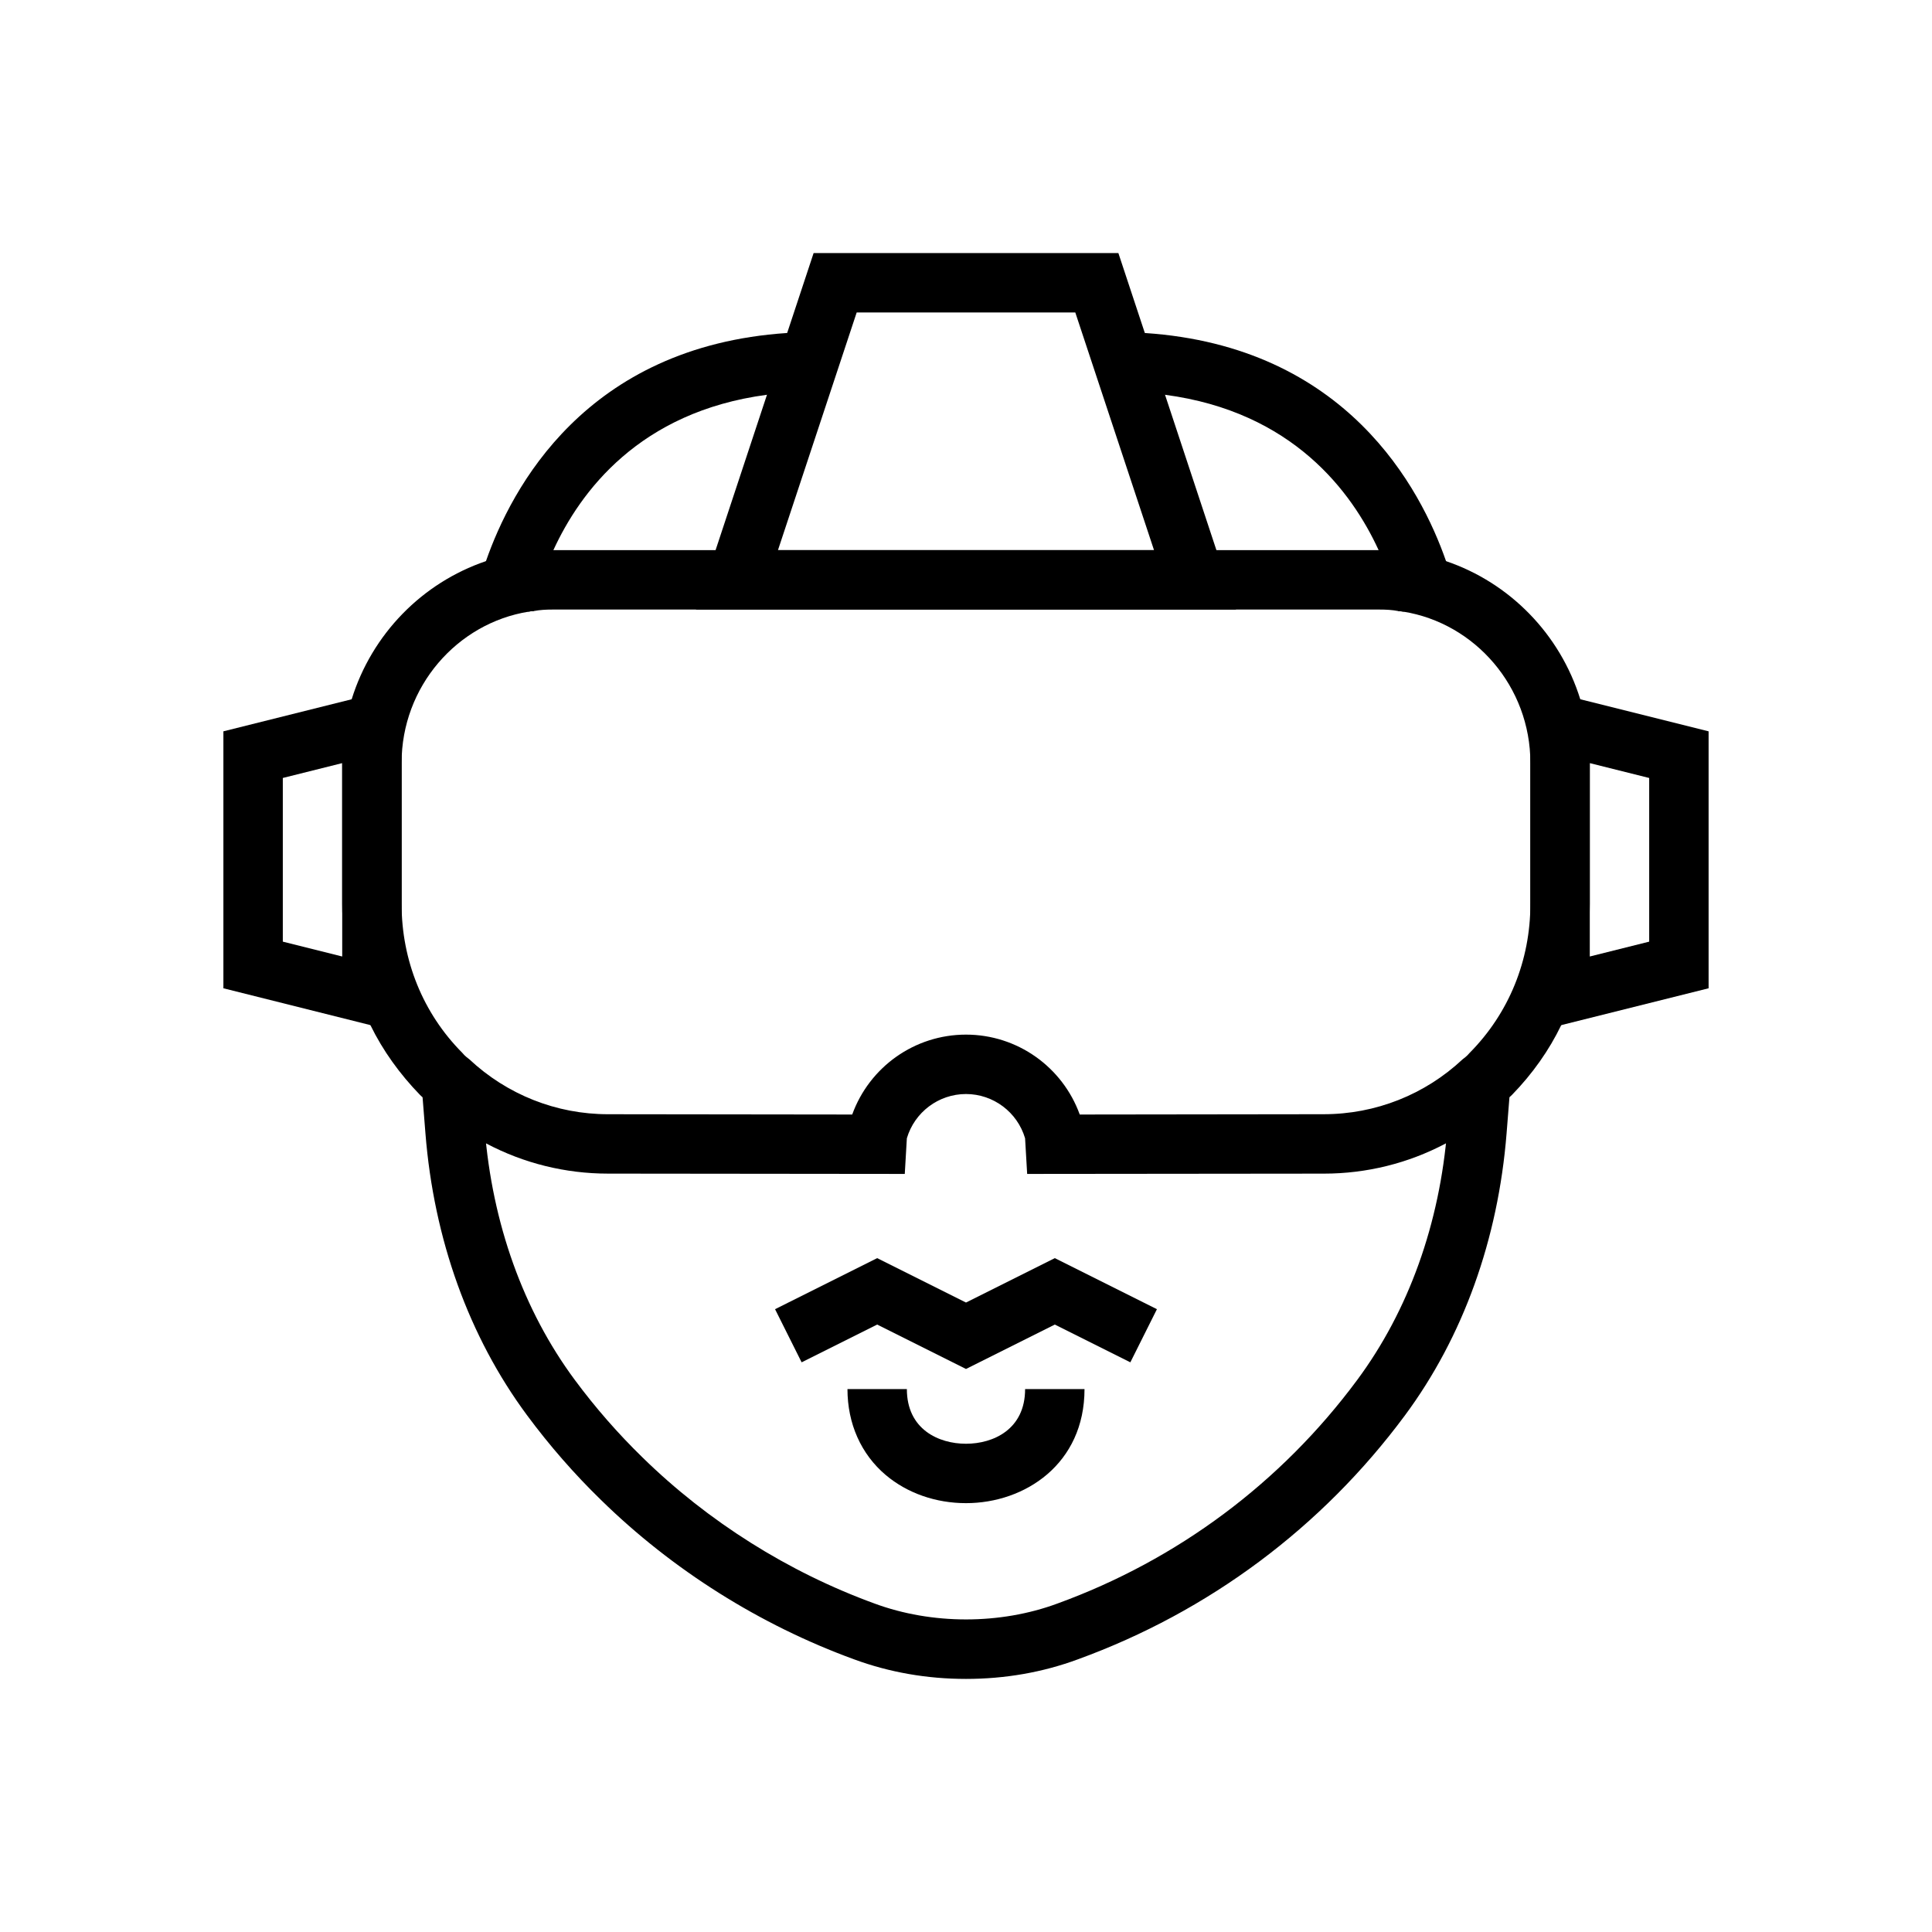
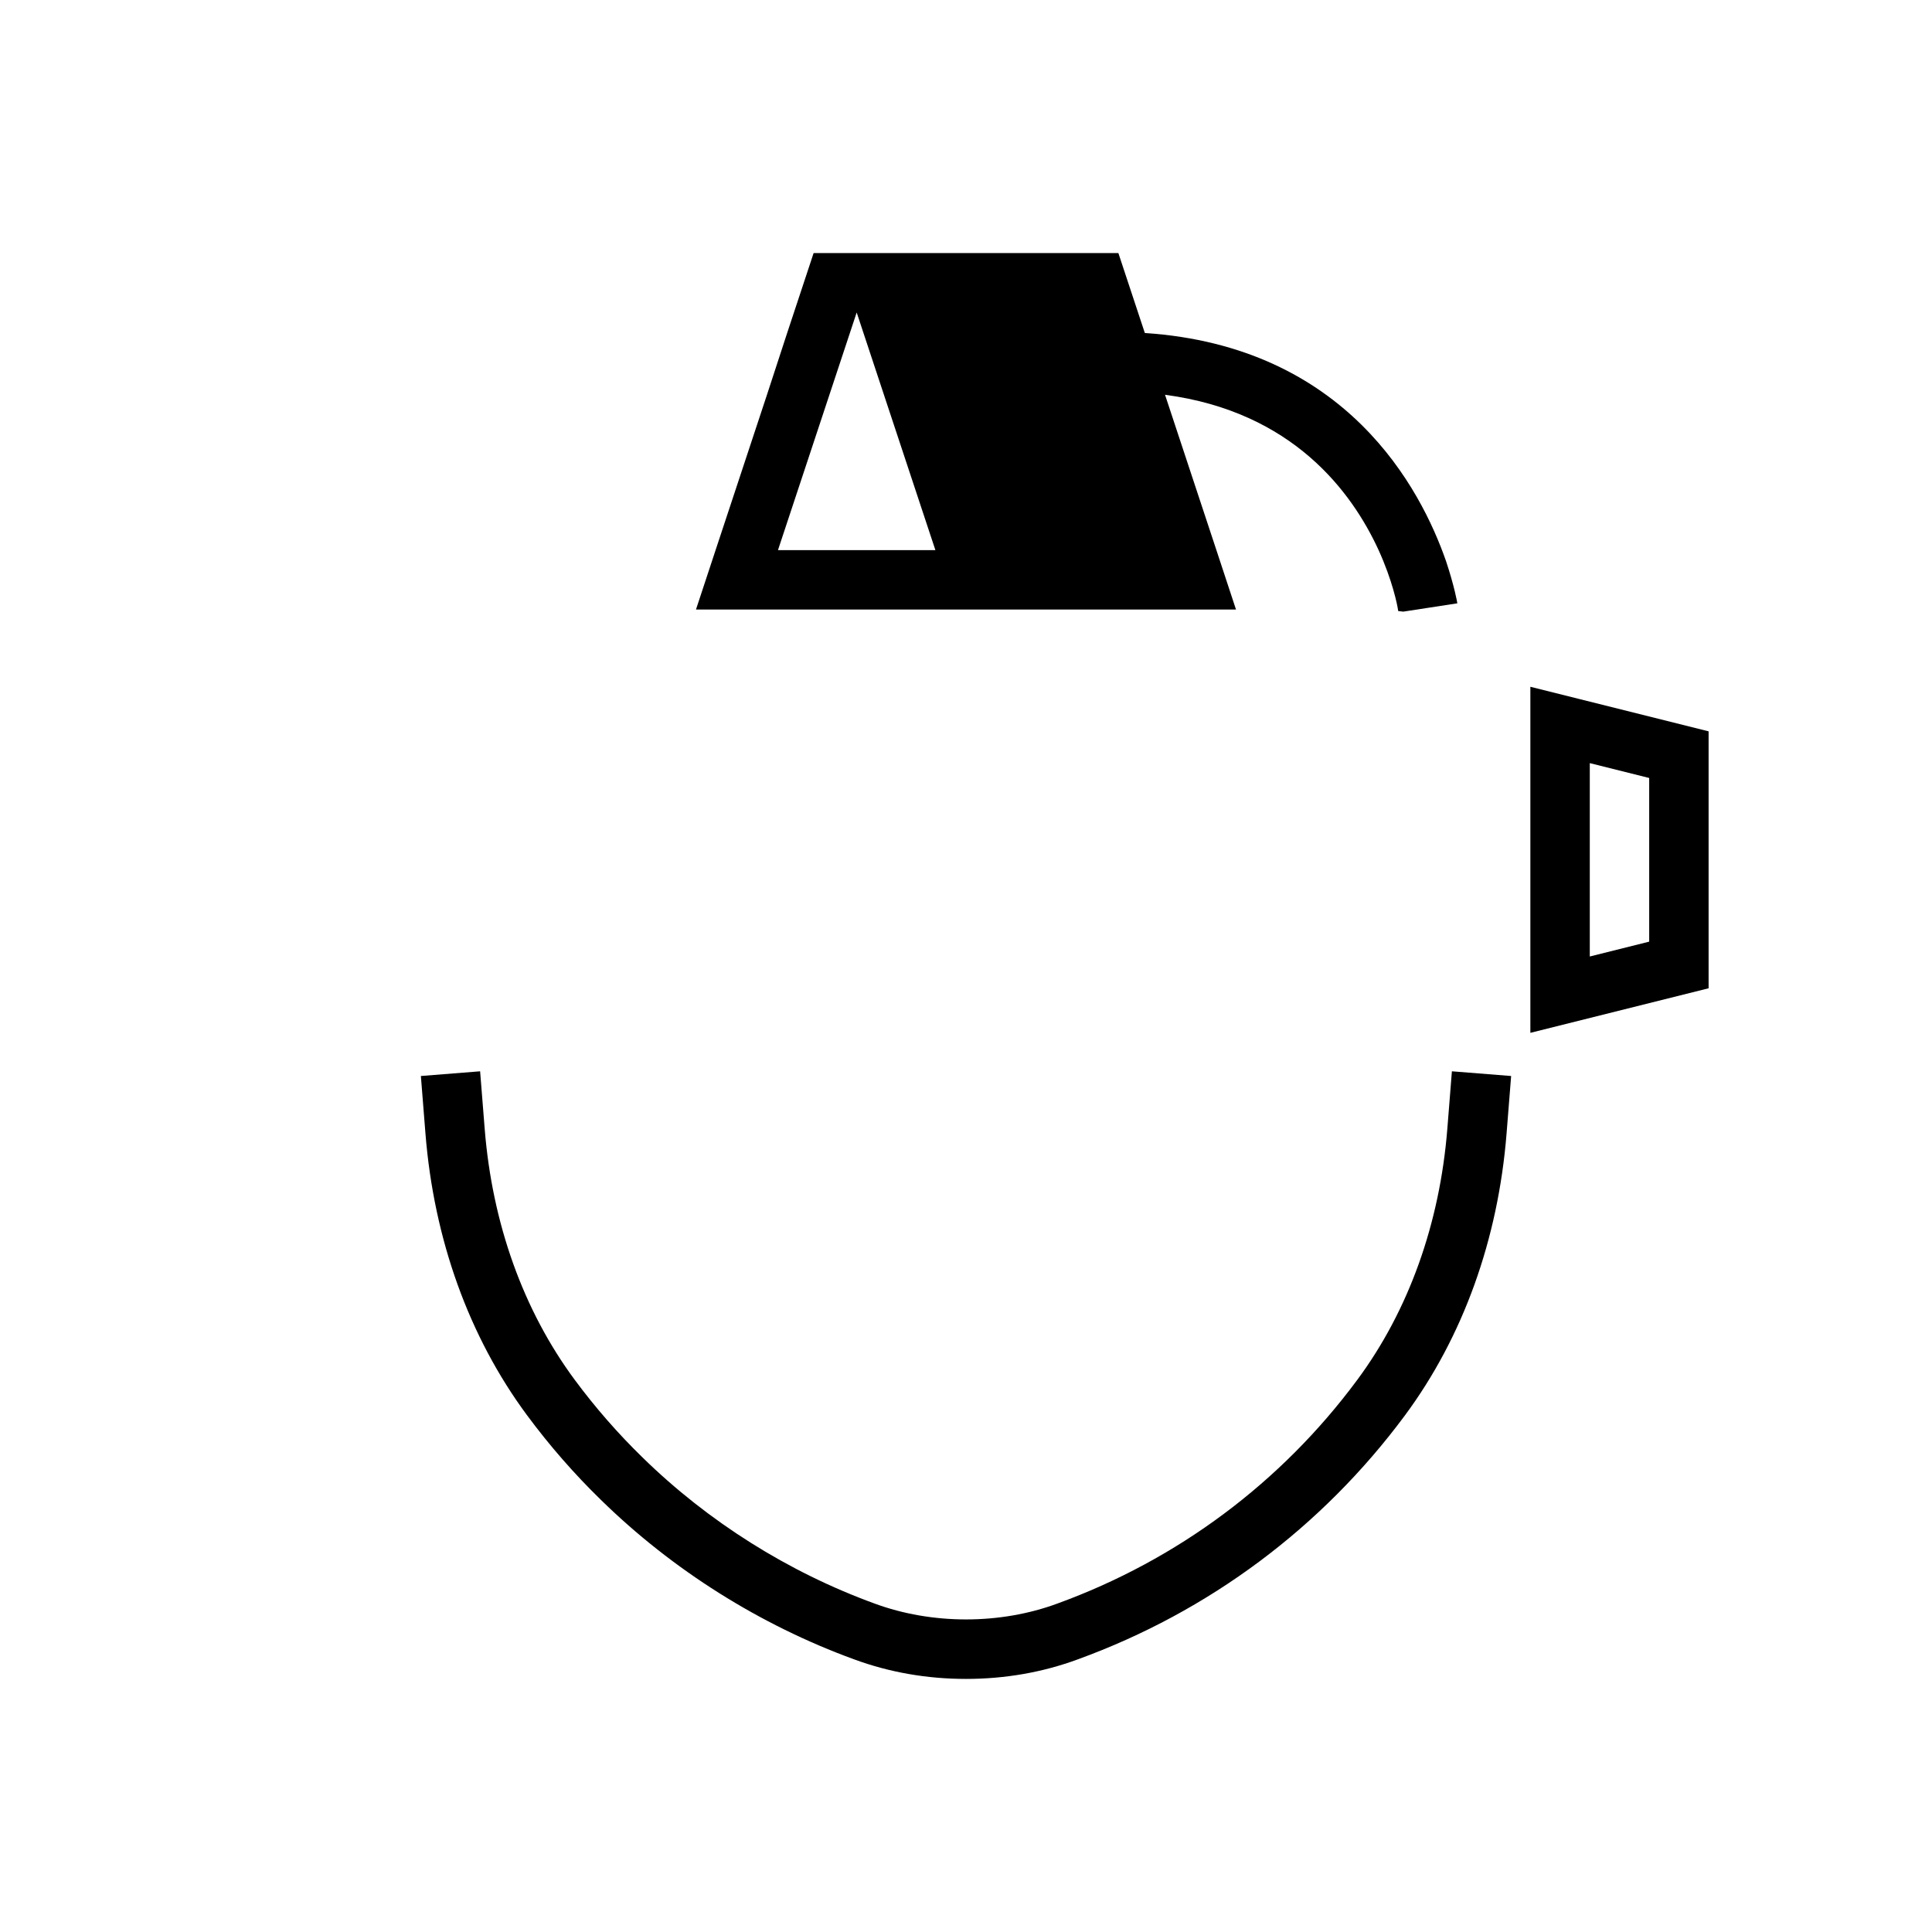
<svg xmlns="http://www.w3.org/2000/svg" fill="#000000" width="800px" height="800px" version="1.1" viewBox="144 144 512 512">
  <g>
-     <path d="m466.36 289.79-13.617-41.172-5.352-16.375-7.008-21.172h-80.77l-7.008 21.176-5.352 16.375-13.617 41.168-5.195 15.742h143.11zm-116.19 0 20.859-62.977h57.938l20.859 62.977z" />
-     <path d="m237.21 329.31-34.008 8.5v68.094l38.965 9.762 8.266 2.047v-91.711zm-2.519 68.172-15.742-3.938v-43.375l15.742-3.938z" />
+     <path d="m466.36 289.79-13.617-41.172-5.352-16.375-7.008-21.172h-80.77l-7.008 21.176-5.352 16.375-13.617 41.168-5.195 15.742h143.11zm-116.19 0 20.859-62.977l20.859 62.977z" />
    <path d="m562.79 329.31-13.227-3.309v91.711l47.234-11.809v-68.094zm18.262 64.234-15.742 3.938v-51.246l15.742 3.938z" />
    <path d="m400 588.93c-10.348 0-20.324-1.746-29.66-5.188-24.938-9.094-48.148-23.707-67.082-42.25-7.066-6.871-13.66-14.43-19.602-22.457-15.375-20.766-24.684-46.594-26.914-74.707l-1.207-15.176 15.699-1.246 1.207 15.176c1.992 25.168 10.246 48.191 23.871 66.59 5.434 7.34 11.477 14.254 17.941 20.547 17.367 17.004 38.637 30.395 61.516 38.738 15.223 5.613 33.273 5.606 48.43 0.008 31.863-11.586 59.332-32.074 79.473-59.262 13.629-18.387 21.887-41.43 23.887-66.605l1.207-15.191 15.699 1.246-1.207 15.191c-2.231 28.121-11.547 53.965-26.93 74.738-21.984 29.676-51.977 52.035-86.707 64.668-9.297 3.438-19.273 5.18-29.621 5.18z" />
-     <path d="m360.95 231.93v15.742c-4.879 0-9.445 0.316-13.695 0.945-33.852 4.488-49.516 25.742-56.602 41.172-3.621 7.949-4.961 14.406-5.195 16.137-0.473 0-0.945 0.078-1.34 0.156l-14.324-2.199c0-0.156 0.785-4.566 2.992-11.18 6.691-19.207 26.371-56.914 79.82-60.457 2.676-0.238 5.512-0.316 8.344-0.316z" />
-     <path d="m400 506.79-23.539-11.77-20.02 10.008-7.043-14.082 27.062-13.531 23.539 11.77 23.539-11.77 27.059 13.531-7.043 14.082-20.016-10.008z" />
-     <path d="m400 542.35c-8.027 0-15.574-2.652-21.266-7.449-6.543-5.527-10.148-13.621-10.148-22.785h15.742c0 10.691 8.441 14.492 15.668 14.492 7.227 0 15.668-3.797 15.668-14.492h15.742c0.004 19.848-15.801 30.234-31.406 30.234z" />
    <path d="m514.54 305.93c-0.234-1.734-1.574-8.188-5.195-16.141-7.082-15.43-22.75-36.684-56.598-41.168-4.25-0.629-8.816-0.945-13.699-0.945v-15.742c2.832 0 5.668 0.078 8.344 0.316 53.449 3.543 73.133 41.25 79.824 60.457 2.203 6.613 2.992 11.02 2.992 11.18l-14.328 2.203z" />
-     <path d="m509.34 289.79h-42.98l5.195 15.742h38.023c1.652 0 3.305 0.078 4.961 0.395-0.238-1.73-1.578-8.184-5.199-16.137zm-223.88 16.137c1.652-0.312 3.305-0.391 4.961-0.391h38.023l5.195-15.742h-42.98c-3.625 7.949-4.965 14.402-5.199 16.133zm277.33 23.383c-5.356-17.242-18.656-30.859-35.582-36.605-5.512-1.891-11.492-2.914-17.633-2.914h-219.16c-6.141 0-12.125 1.023-17.633 2.914-16.926 5.746-30.23 19.363-35.582 36.605-1.656 5.352-2.519 10.941-2.519 16.844v37.391c0 11.336 2.598 22.277 7.481 32.117 3.305 6.769 7.793 12.988 13.145 18.5 0.238 0.238 0.473 0.473 0.707 0.629 0.629 0.629 1.18 1.18 1.809 1.652 4.566 4.25 9.684 7.871 15.113 10.629 9.84 5.195 20.859 7.949 32.195 7.949l78.645 0.082 0.551-9.445c2.047-6.926 8.426-11.73 15.668-11.73s13.617 4.801 15.664 11.73l0.551 9.445 78.641-0.078c11.336 0 22.355-2.754 32.195-7.949 5.434-2.754 10.547-6.375 15.113-10.629 0.633-0.473 1.184-1.023 1.812-1.652 0.238-0.156 0.551-0.473 0.789-0.707 5.352-5.512 9.762-11.73 12.988-18.422 4.961-9.84 7.559-20.781 7.559-32.117v-37.391c0-5.906-0.867-11.496-2.519-16.848zm-29.363 93.754c-0.316 0.395-0.707 0.785-1.102 1.102l-0.707 0.551c-9.996 9.367-23.066 14.562-36.84 14.562l-64.633 0.082c-4.566-12.598-16.531-21.176-30.148-21.176-13.621 0-25.586 8.578-30.152 21.176l-64.707-0.078c-13.695 0-26.766-5.195-36.762-14.562l-0.707-0.551c-0.395-0.316-0.785-0.707-1.18-1.18-10.395-10.473-16.062-24.484-16.062-39.441v-37.391c0-20.152 14.641-37 33.691-40.066 0.395-0.078 0.867-0.156 1.34-0.156 1.652-0.32 3.305-0.398 4.961-0.398h219.16c1.652 0 3.305 0.078 4.961 0.395 0.473 0 0.945 0.078 1.34 0.156 19.047 3.07 33.688 19.914 33.688 40.066v37.391c0 14.961-5.668 28.973-16.137 39.52z" />
  </g>
</svg>